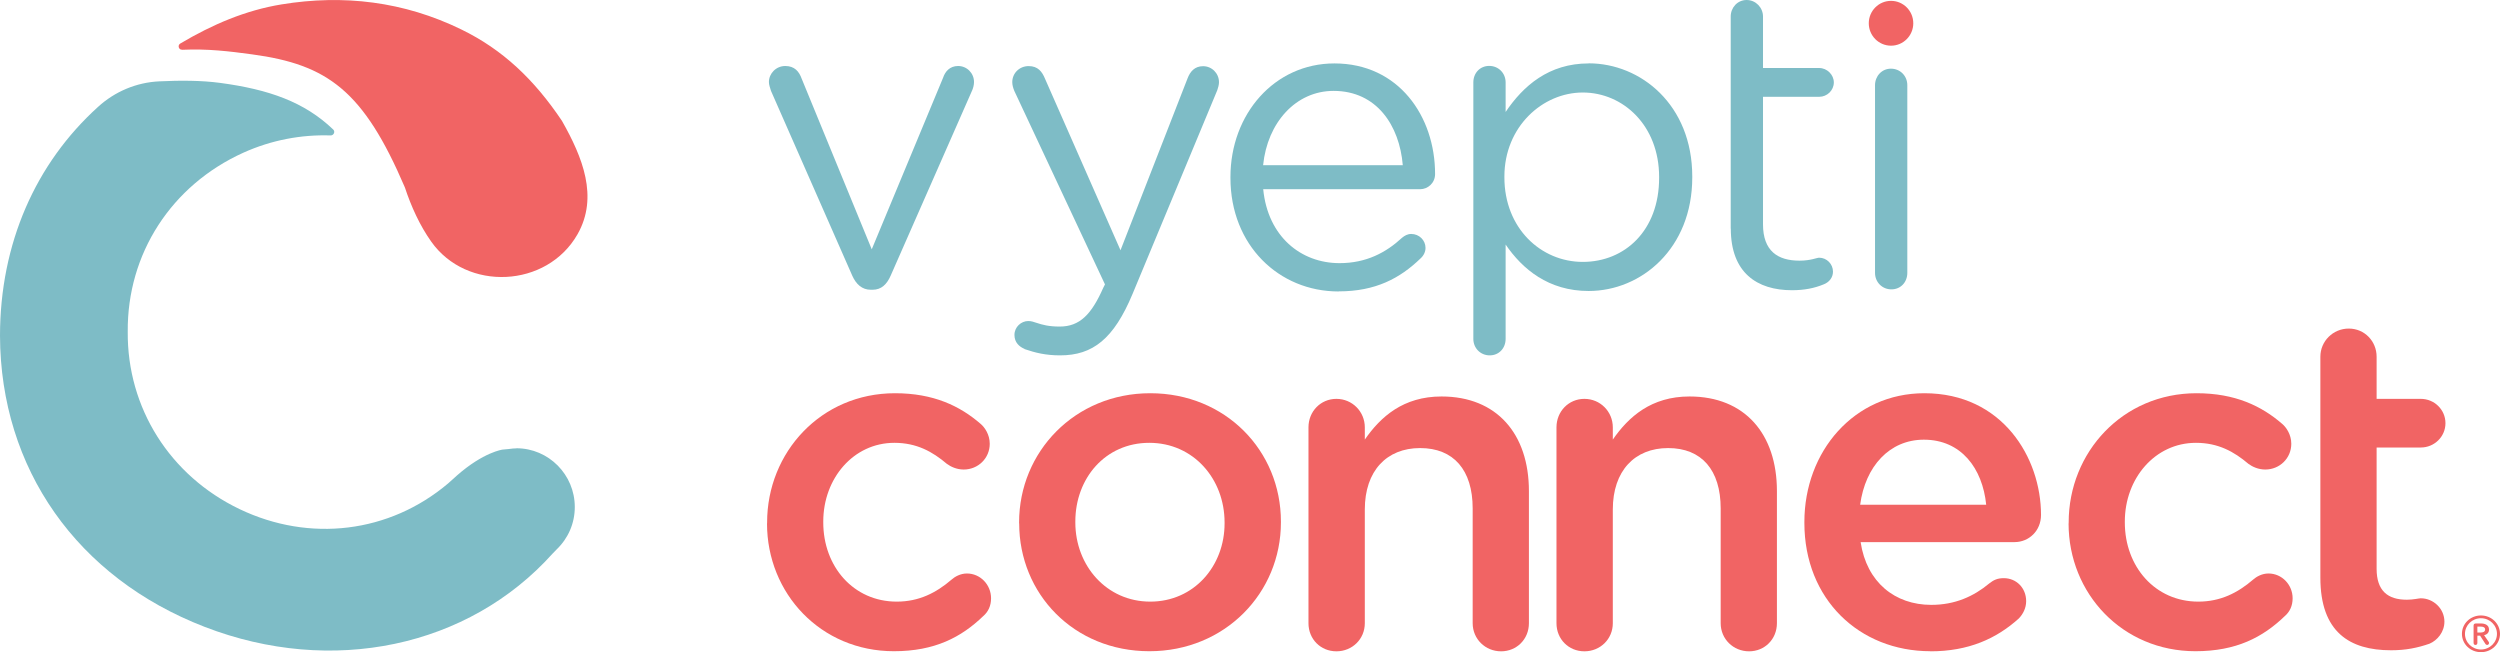
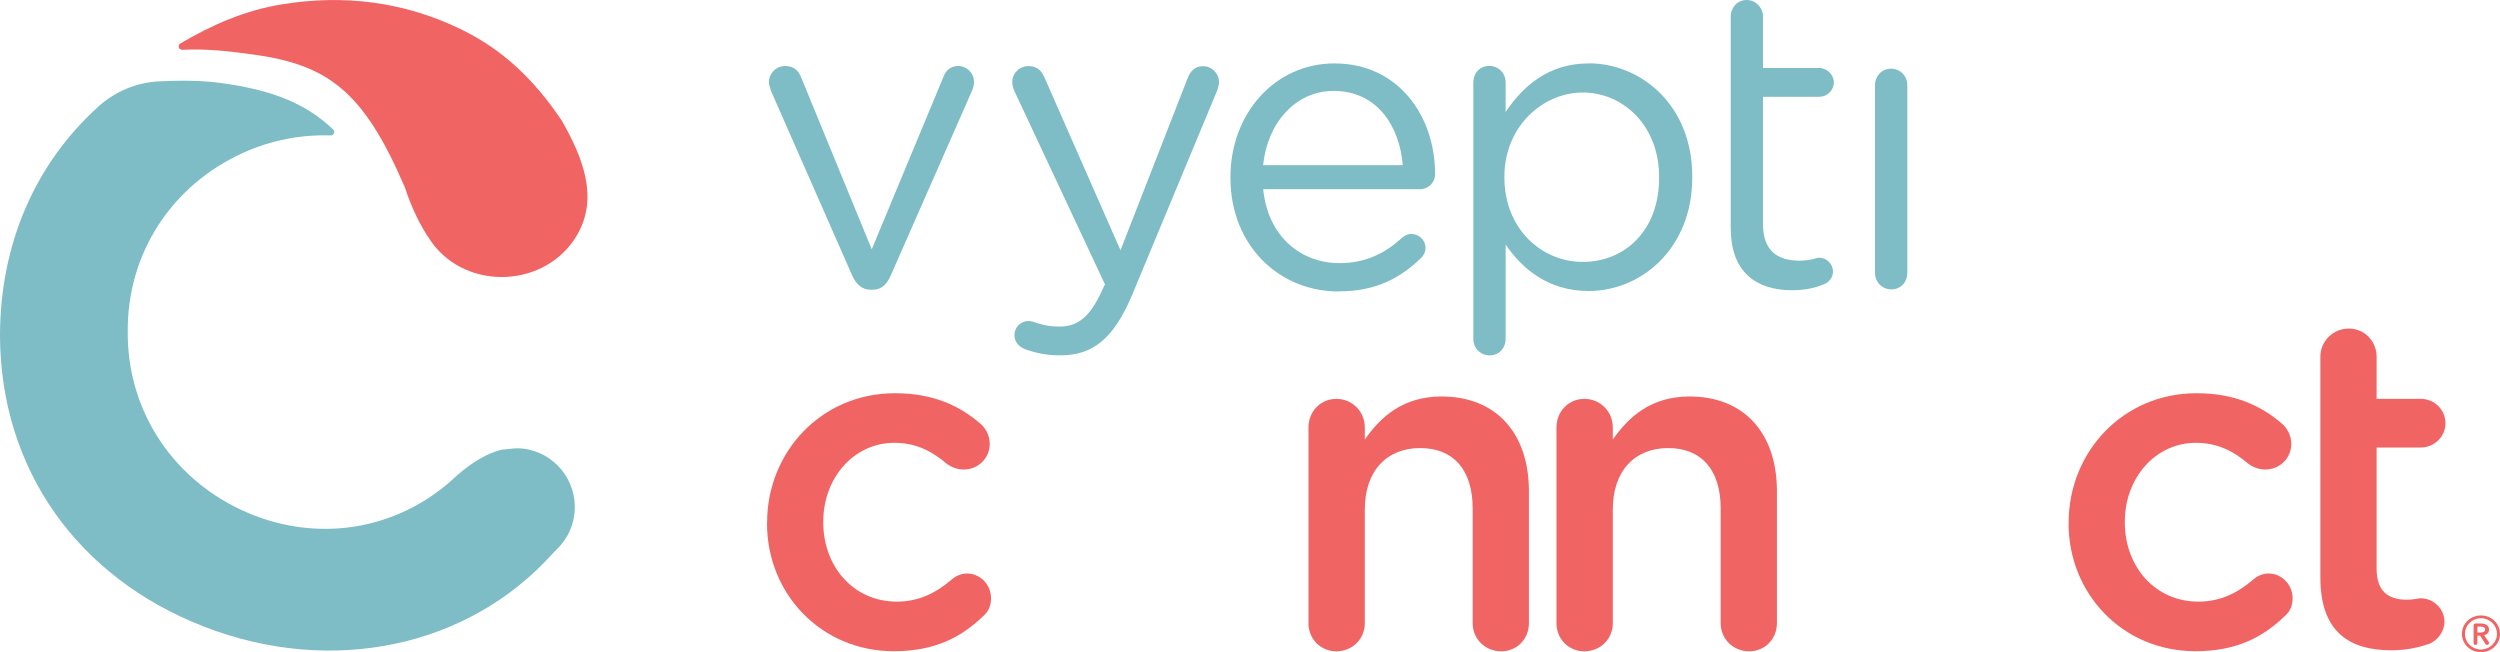
<svg xmlns="http://www.w3.org/2000/svg" width="437" height="114" viewBox="0 0 437 114" fill="none">
  <g clip-path="url(#clip0_2044_43769)">
    <path d="M134.091 91.493V91.327C134.091 79.056 143.526 68.737 156.437 68.737C163.174 68.737 167.808 70.954 171.466 74.138C172.112 74.705 173.006 75.939 173.006 77.573C173.006 80.107 170.97 82.074 168.454 82.074C167.229 82.074 166.186 81.574 165.524 81.09C163.008 78.957 160.244 77.406 156.337 77.406C149.187 77.406 143.907 83.624 143.907 91.16V91.327C143.907 99.029 149.187 105.164 156.751 105.164C160.658 105.164 163.654 103.614 166.335 101.313C166.898 100.813 167.874 100.246 169.017 100.246C171.367 100.246 173.237 102.213 173.237 104.581C173.237 105.898 172.741 106.948 171.864 107.698C168.04 111.383 163.405 113.833 156.255 113.833C143.493 113.833 134.074 103.764 134.074 91.493H134.091Z" fill="#F16464" />
-     <path d="M178.137 91.493V91.327C178.137 78.973 187.886 68.737 201.062 68.737C214.238 68.737 223.904 78.806 223.904 91.16V91.327C223.904 103.614 214.155 113.833 200.913 113.833C187.671 113.833 178.154 103.764 178.154 91.493H178.137ZM214.056 91.493V91.327C214.056 83.708 208.61 77.406 200.897 77.406C193.183 77.406 187.969 83.624 187.969 91.16V91.327C187.969 98.862 193.415 105.164 201.062 105.164C208.709 105.164 214.056 98.946 214.056 91.493Z" fill="#F16464" />
    <path d="M228.721 74.705C228.721 71.921 230.84 69.721 233.604 69.721C236.368 69.721 238.57 71.938 238.57 74.705V76.839C241.334 72.838 245.307 69.304 251.977 69.304C261.644 69.304 267.255 75.856 267.255 85.842V108.932C267.255 111.716 265.136 113.85 262.389 113.85C259.641 113.85 257.423 111.716 257.423 108.932V88.876C257.423 82.157 254.096 78.323 248.236 78.323C242.377 78.323 238.57 82.324 238.57 89.043V108.932C238.57 111.716 236.368 113.85 233.604 113.85C230.84 113.85 228.721 111.716 228.721 108.932V74.722V74.705Z" fill="#F16464" />
    <path d="M272.072 74.705C272.072 71.921 274.191 69.721 276.955 69.721C279.719 69.721 281.92 71.938 281.92 74.705V76.839C284.685 72.838 288.657 69.304 295.328 69.304C304.995 69.304 310.606 75.856 310.606 85.842V108.932C310.606 111.716 308.487 113.85 305.739 113.85C302.992 113.85 300.774 111.716 300.774 108.932V88.876C300.774 82.157 297.447 78.323 291.587 78.323C285.728 78.323 281.92 82.324 281.92 89.043V108.932C281.92 111.716 279.719 113.85 276.955 113.85C274.191 113.85 272.072 111.716 272.072 108.932V74.722V74.705Z" fill="#F16464" />
-     <path d="M337.437 113.833C325.006 113.833 315.406 104.747 315.406 91.41V91.243C315.406 78.89 324.096 68.737 336.378 68.737C350.034 68.737 356.77 80.023 356.77 90.01C356.77 92.794 354.652 94.761 352.136 94.761H325.238C326.297 101.796 331.247 105.731 337.586 105.731C341.724 105.731 344.985 104.264 347.749 101.963C348.478 101.396 349.123 101.063 350.265 101.063C352.467 101.063 354.172 102.78 354.172 105.081C354.172 106.314 353.609 107.365 352.881 108.115C348.974 111.633 344.108 113.85 337.437 113.85V113.833ZM347.187 88.226C346.541 81.841 342.8 76.856 336.295 76.856C330.287 76.856 326.049 81.524 325.155 88.226H347.187Z" fill="#F16464" />
    <path d="M361.604 91.493V91.327C361.604 79.056 371.039 68.737 383.949 68.737C390.686 68.737 395.321 70.954 398.979 74.138C399.625 74.705 400.518 75.939 400.518 77.573C400.518 80.107 398.482 82.074 395.967 82.074C394.742 82.074 393.699 81.574 393.037 81.09C390.521 78.957 387.757 77.406 383.85 77.406C376.699 77.406 371.419 83.624 371.419 91.16V91.327C371.419 99.029 376.699 105.164 384.264 105.164C388.17 105.164 391.166 103.614 393.848 101.313C394.411 100.813 395.387 100.246 396.529 100.246C398.88 100.246 400.75 102.213 400.75 104.581C400.75 105.898 400.254 106.948 399.376 107.698C395.553 111.383 390.918 113.833 383.767 113.833C371.005 113.833 361.587 103.764 361.587 91.493H361.604Z" fill="#F16464" />
    <path d="M405.6 100.98V62.352C405.6 59.651 407.802 57.434 410.566 57.434C413.33 57.434 415.432 59.651 415.432 62.352V69.721H423.162C425.513 69.721 427.466 71.604 427.466 73.972C427.466 76.339 425.513 78.223 423.162 78.223H415.432V99.429C415.432 103.28 417.385 104.831 420.712 104.831C421.855 104.831 422.831 104.581 423.146 104.581C425.347 104.581 427.284 106.381 427.284 108.665C427.284 110.466 426.059 111.933 424.685 112.516C422.566 113.25 420.547 113.667 417.948 113.667C410.715 113.667 405.6 110.482 405.6 100.98Z" fill="#F16464" />
    <path d="M179.08 60.984C178.203 60.618 177.326 59.884 177.326 58.55C177.326 57.15 178.501 56.116 179.743 56.116C180.256 56.116 180.703 56.266 181.133 56.416C182.225 56.783 183.334 57.083 185.238 57.083C188.747 57.083 190.8 54.949 192.852 50.298L193.15 49.714L177.309 15.905C177.094 15.388 176.945 14.871 176.945 14.354C176.945 12.804 178.187 11.553 179.809 11.553C181.431 11.553 182.159 12.52 182.672 13.771L195.865 43.746L207.584 13.704C208.031 12.52 208.825 11.57 210.298 11.57C211.838 11.57 213.079 12.82 213.079 14.371C213.079 14.821 212.93 15.338 212.781 15.771L197.983 51.348C194.689 59.251 191.015 62.118 185.304 62.118C182.805 62.118 180.984 61.668 179.08 61.018V60.984Z" fill="#7EBCC6" />
    <path d="M233.985 50.948C223.573 50.948 215.082 42.896 215.082 31.092V30.942C215.082 19.939 222.779 11.086 233.256 11.086C244.462 11.086 250.852 20.306 250.852 30.425C250.852 31.976 249.61 33.076 248.22 33.076H220.809C221.62 41.345 227.397 45.997 234.15 45.997C238.835 45.997 242.277 44.146 245.075 41.562C245.522 41.195 246.035 40.895 246.68 40.895C248.071 40.895 249.18 41.995 249.18 43.329C249.18 43.996 248.882 44.663 248.303 45.18C244.711 48.647 240.457 50.931 234.018 50.931L233.985 50.948ZM245.207 28.875C244.628 21.94 240.655 15.888 233.107 15.888C226.52 15.888 221.537 21.423 220.792 28.875H245.191H245.207Z" fill="#7EBCC6" />
    <path d="M302.528 39.945V2.884C302.528 1.334 303.704 0 305.309 0C306.915 0 308.173 1.334 308.173 2.884V11.887H317.988C319.379 11.887 320.554 13.07 320.554 14.404C320.554 15.805 319.379 16.922 317.988 16.922H308.173V39.212C308.173 43.863 310.738 45.563 314.545 45.563C316.532 45.563 317.558 45.047 317.988 45.047C319.312 45.047 320.405 46.147 320.405 47.481C320.405 48.514 319.743 49.331 318.799 49.698C317.194 50.365 315.423 50.731 313.238 50.731C307.146 50.731 302.545 47.697 302.545 39.962L302.528 39.945Z" fill="#7EBCC6" />
-     <path d="M330.551 7.986C332.7 7.986 334.441 6.231 334.441 4.068C334.441 1.904 332.7 0.15 330.551 0.15C328.403 0.15 326.662 1.904 326.662 4.068C326.662 6.231 328.403 7.986 330.551 7.986Z" fill="#F16464" />
    <path d="M333.399 14.888C333.399 13.271 332.157 12.003 330.535 12.003C328.913 12.003 327.754 13.337 327.754 14.888V30.675V47.697C327.754 49.314 328.996 50.581 330.618 50.581C332.24 50.581 333.399 49.331 333.399 47.697V31.459V14.888Z" fill="#7EBCC6" />
    <path d="M152.514 50.648H152.216C150.677 50.648 149.65 49.681 148.988 48.214L134.77 15.888C134.621 15.371 134.406 14.854 134.406 14.337C134.406 12.854 135.647 11.537 137.269 11.537C138.891 11.537 139.686 12.504 140.133 13.754L152.381 43.579L164.845 13.604C165.21 12.504 166.021 11.537 167.477 11.537C169.017 11.537 170.258 12.787 170.258 14.337C170.258 14.854 170.109 15.371 169.96 15.738L155.675 48.214C155.013 49.698 154.07 50.648 152.53 50.648H152.514Z" fill="#7EBCC6" />
    <path d="M277.7 11.086C270.731 11.086 266.262 15.004 263.183 19.572V14.404C263.183 12.787 261.942 11.52 260.32 11.52C258.697 11.52 257.539 12.77 257.539 14.404V59.234C257.539 60.851 258.78 62.118 260.402 62.118C262.025 62.118 263.183 60.868 263.183 59.234V42.746C266.113 47.03 270.665 50.865 277.7 50.865C286.87 50.865 295.808 43.479 295.808 31.009V30.859C295.808 18.305 286.787 11.07 277.7 11.07V11.086ZM290.015 31.092C290.015 40.312 284.006 45.78 276.673 45.78C269.341 45.78 262.968 39.878 262.968 31.009V30.859C262.968 22.156 269.639 16.171 276.673 16.171C283.708 16.171 290.015 21.923 290.015 30.942V31.092Z" fill="#7EBCC6" />
    <path d="M90.26 78.373C89.929 78.373 89.482 78.406 88.919 78.49L87.844 78.59C87.844 78.59 84.533 79.023 79.882 83.108C79.236 83.708 78.343 84.491 78.343 84.491C68.08 93.177 54.143 94.861 41.878 88.993C29.695 83.158 22.213 71.287 22.329 57.984C22.213 44.363 29.943 32.393 42.54 26.691C47.456 24.474 52.67 23.507 57.784 23.674C58.331 23.69 58.645 23.023 58.248 22.64C53.216 17.822 47.025 15.638 38.468 14.488C35.207 14.054 31.549 14.037 27.825 14.221C23.869 14.404 20.095 15.988 17.148 18.672C6.207 28.575 0.017 42.562 0 58.684C0.083 81.907 13.457 100.963 35.786 109.582C58 118.168 81.868 113.15 96.567 96.795L97.295 96.045C99.347 94.078 100.473 91.443 100.473 88.626C100.473 82.958 95.888 78.356 90.277 78.356L90.26 78.373Z" fill="#7EBCC6" />
    <path d="M31.814 8.686C31.234 8.719 31.003 7.919 31.499 7.619C37.144 4.268 42.92 1.8 49.227 0.767C60.036 -1 70.596 0.25 80.643 5.151C87.877 8.669 93.372 13.887 98.239 21.14C98.239 21.14 98.239 21.156 98.255 21.173C101.814 27.458 104.661 34.427 100.953 40.945C95.59 50.365 81.554 50.998 75.363 42.212C73.393 39.428 71.871 36.094 70.778 32.776C63.545 15.871 57.304 11.287 44.062 9.503C40.024 8.953 36.266 8.502 31.847 8.702L31.814 8.686Z" fill="#F16464" />
    <path d="M433.673 107.582C435.51 107.582 437 109.015 437 110.799C437 112.583 435.51 114 433.673 114C431.836 114 430.346 112.6 430.346 110.799C430.346 108.999 431.836 107.582 433.673 107.582ZM433.673 113.533C435.212 113.533 436.47 112.3 436.47 110.799C436.47 109.299 435.212 108.065 433.673 108.065C432.134 108.065 430.876 109.282 430.876 110.799C430.876 112.316 432.134 113.533 433.673 113.533ZM432.382 109.365C432.382 109.115 432.514 108.982 432.779 108.982H433.69C434.385 108.982 435.08 109.265 435.08 110.049C435.08 110.582 434.749 110.916 434.219 111.033L435.014 112.183C435.08 112.266 435.08 112.333 435.08 112.4C435.08 112.583 434.931 112.733 434.765 112.733C434.666 112.733 434.534 112.7 434.434 112.533L433.524 111.116H433.044V112.383C433.044 112.683 432.829 112.733 432.713 112.733C432.597 112.733 432.382 112.683 432.382 112.383V109.382V109.365ZM433.59 110.566C433.971 110.566 434.401 110.466 434.401 110.032C434.401 109.632 434.004 109.532 433.656 109.532H433.044V110.566H433.59Z" fill="#F16464" />
  </g>
  <defs>
    <clipPath id="clip0_2044_43769">
      <rect width="437" height="114" fill="white" />
    </clipPath>
  </defs>
</svg>